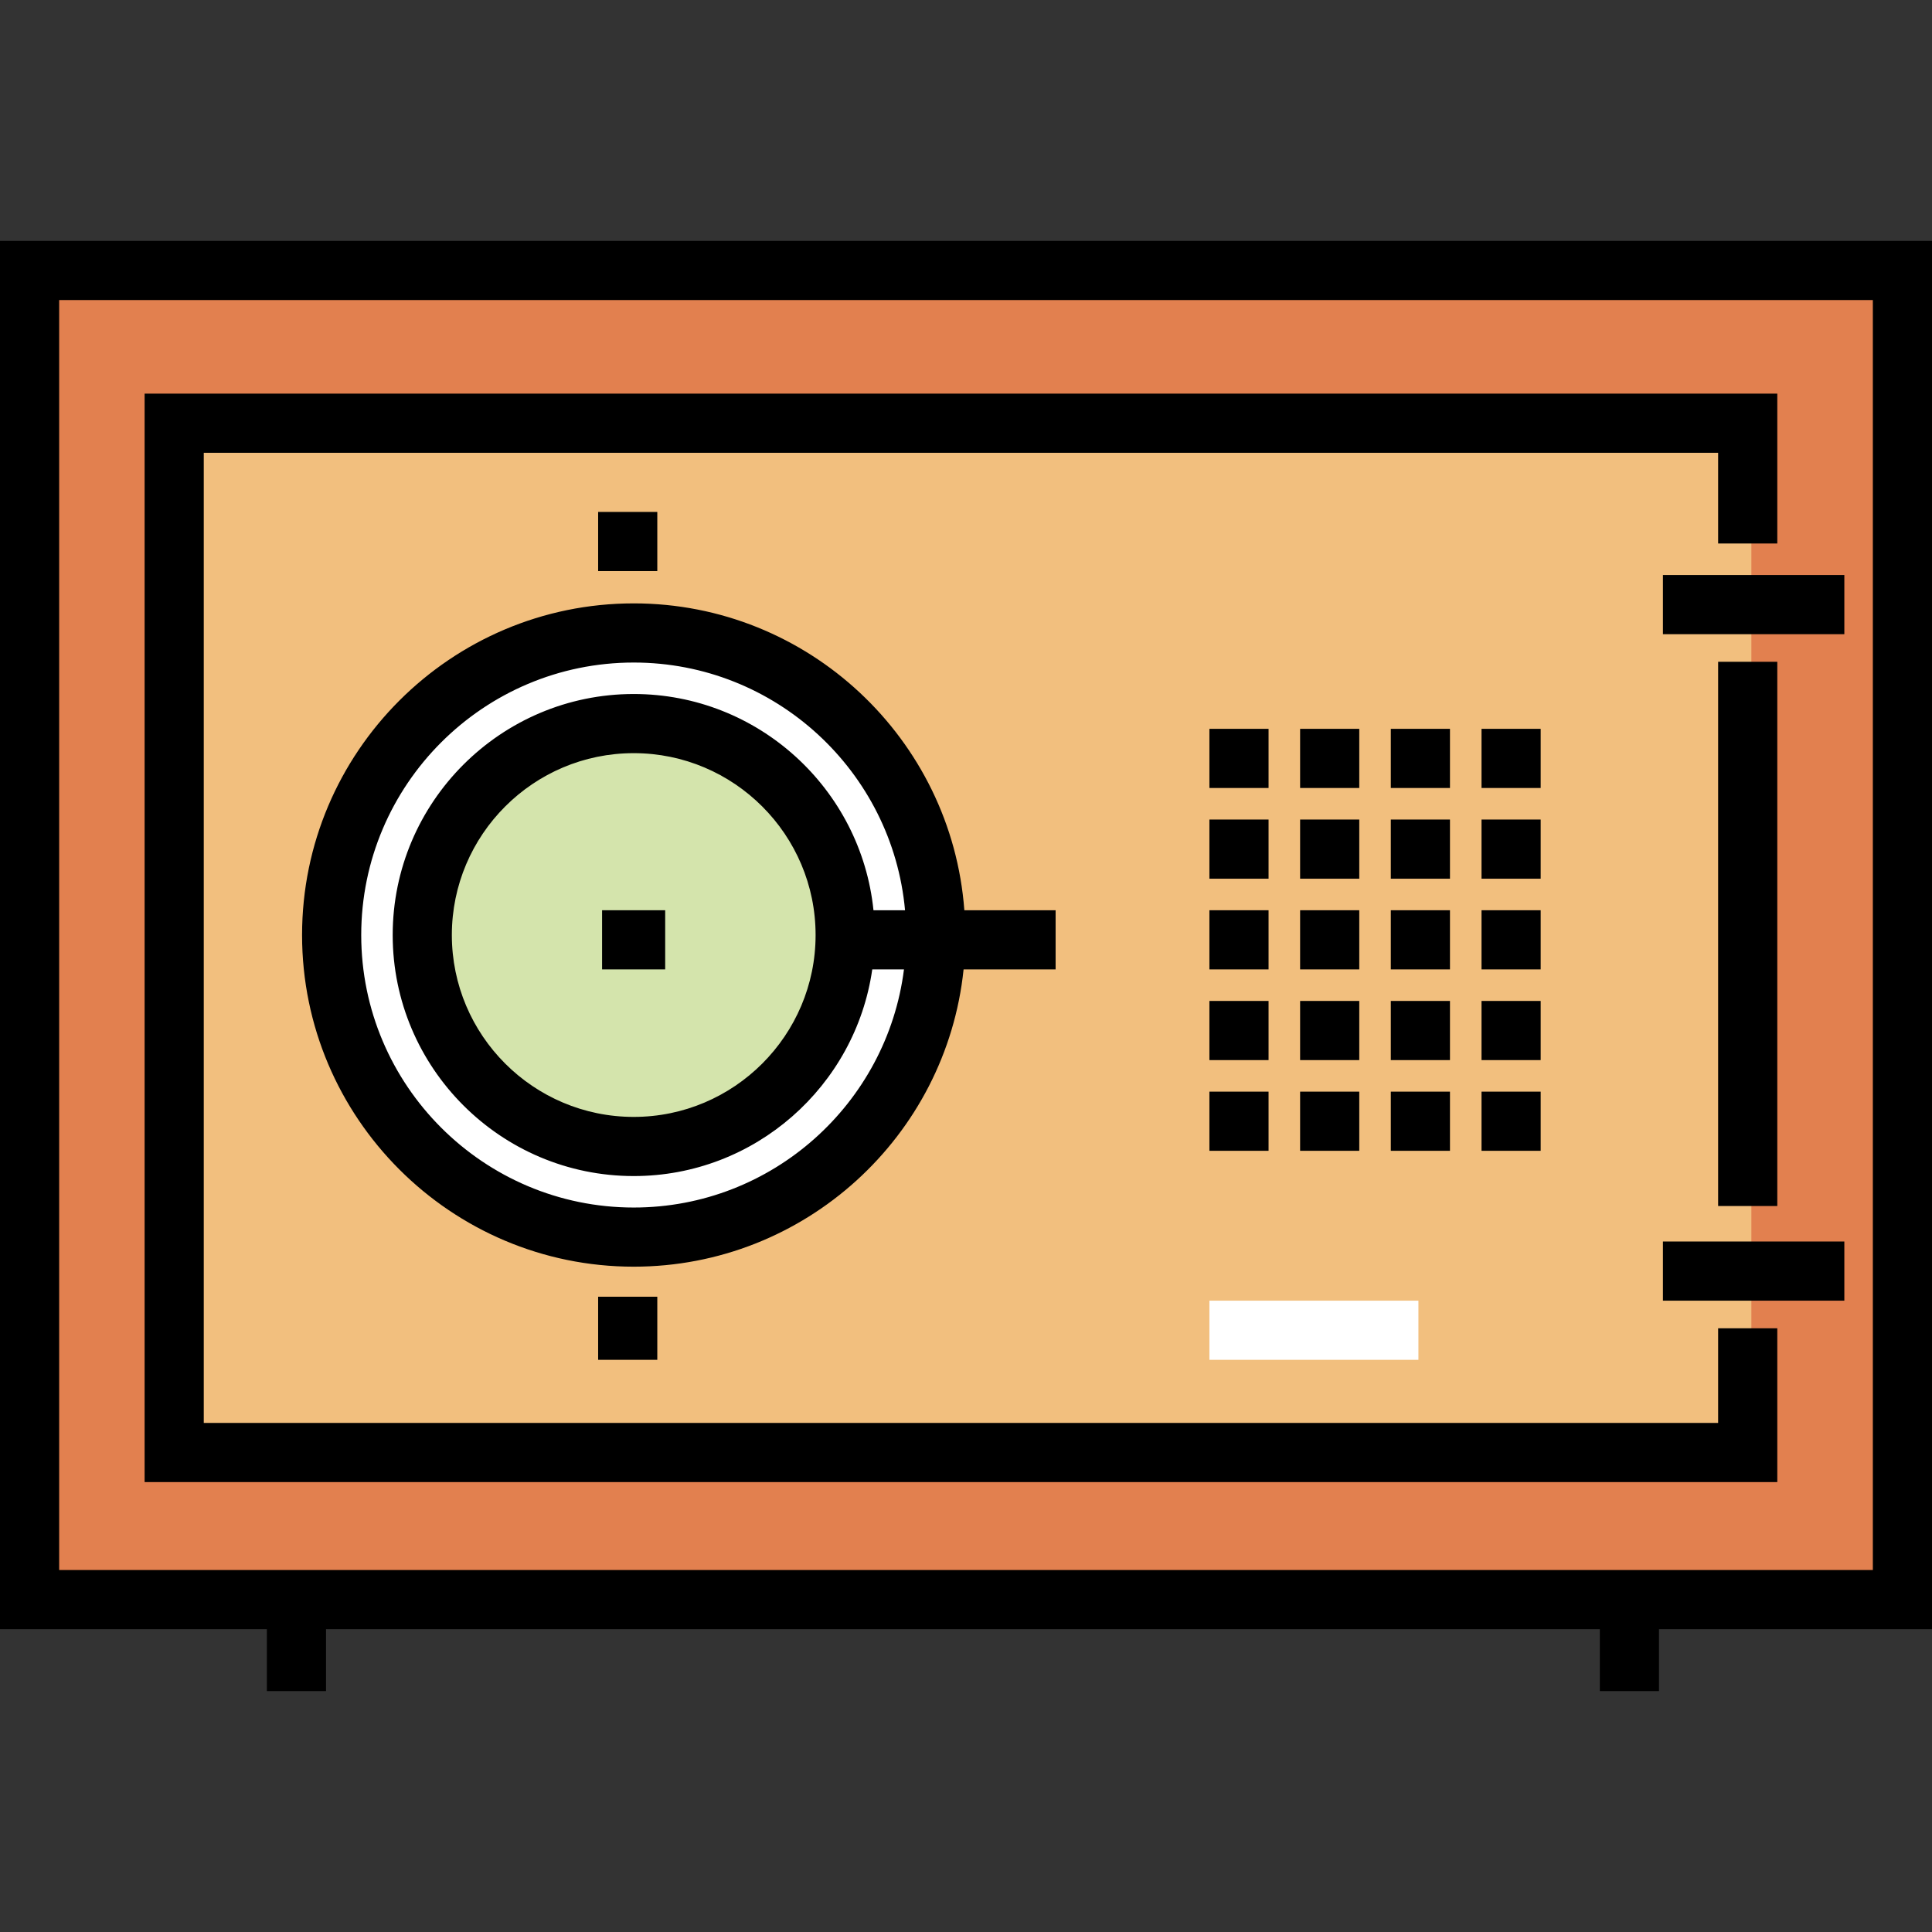
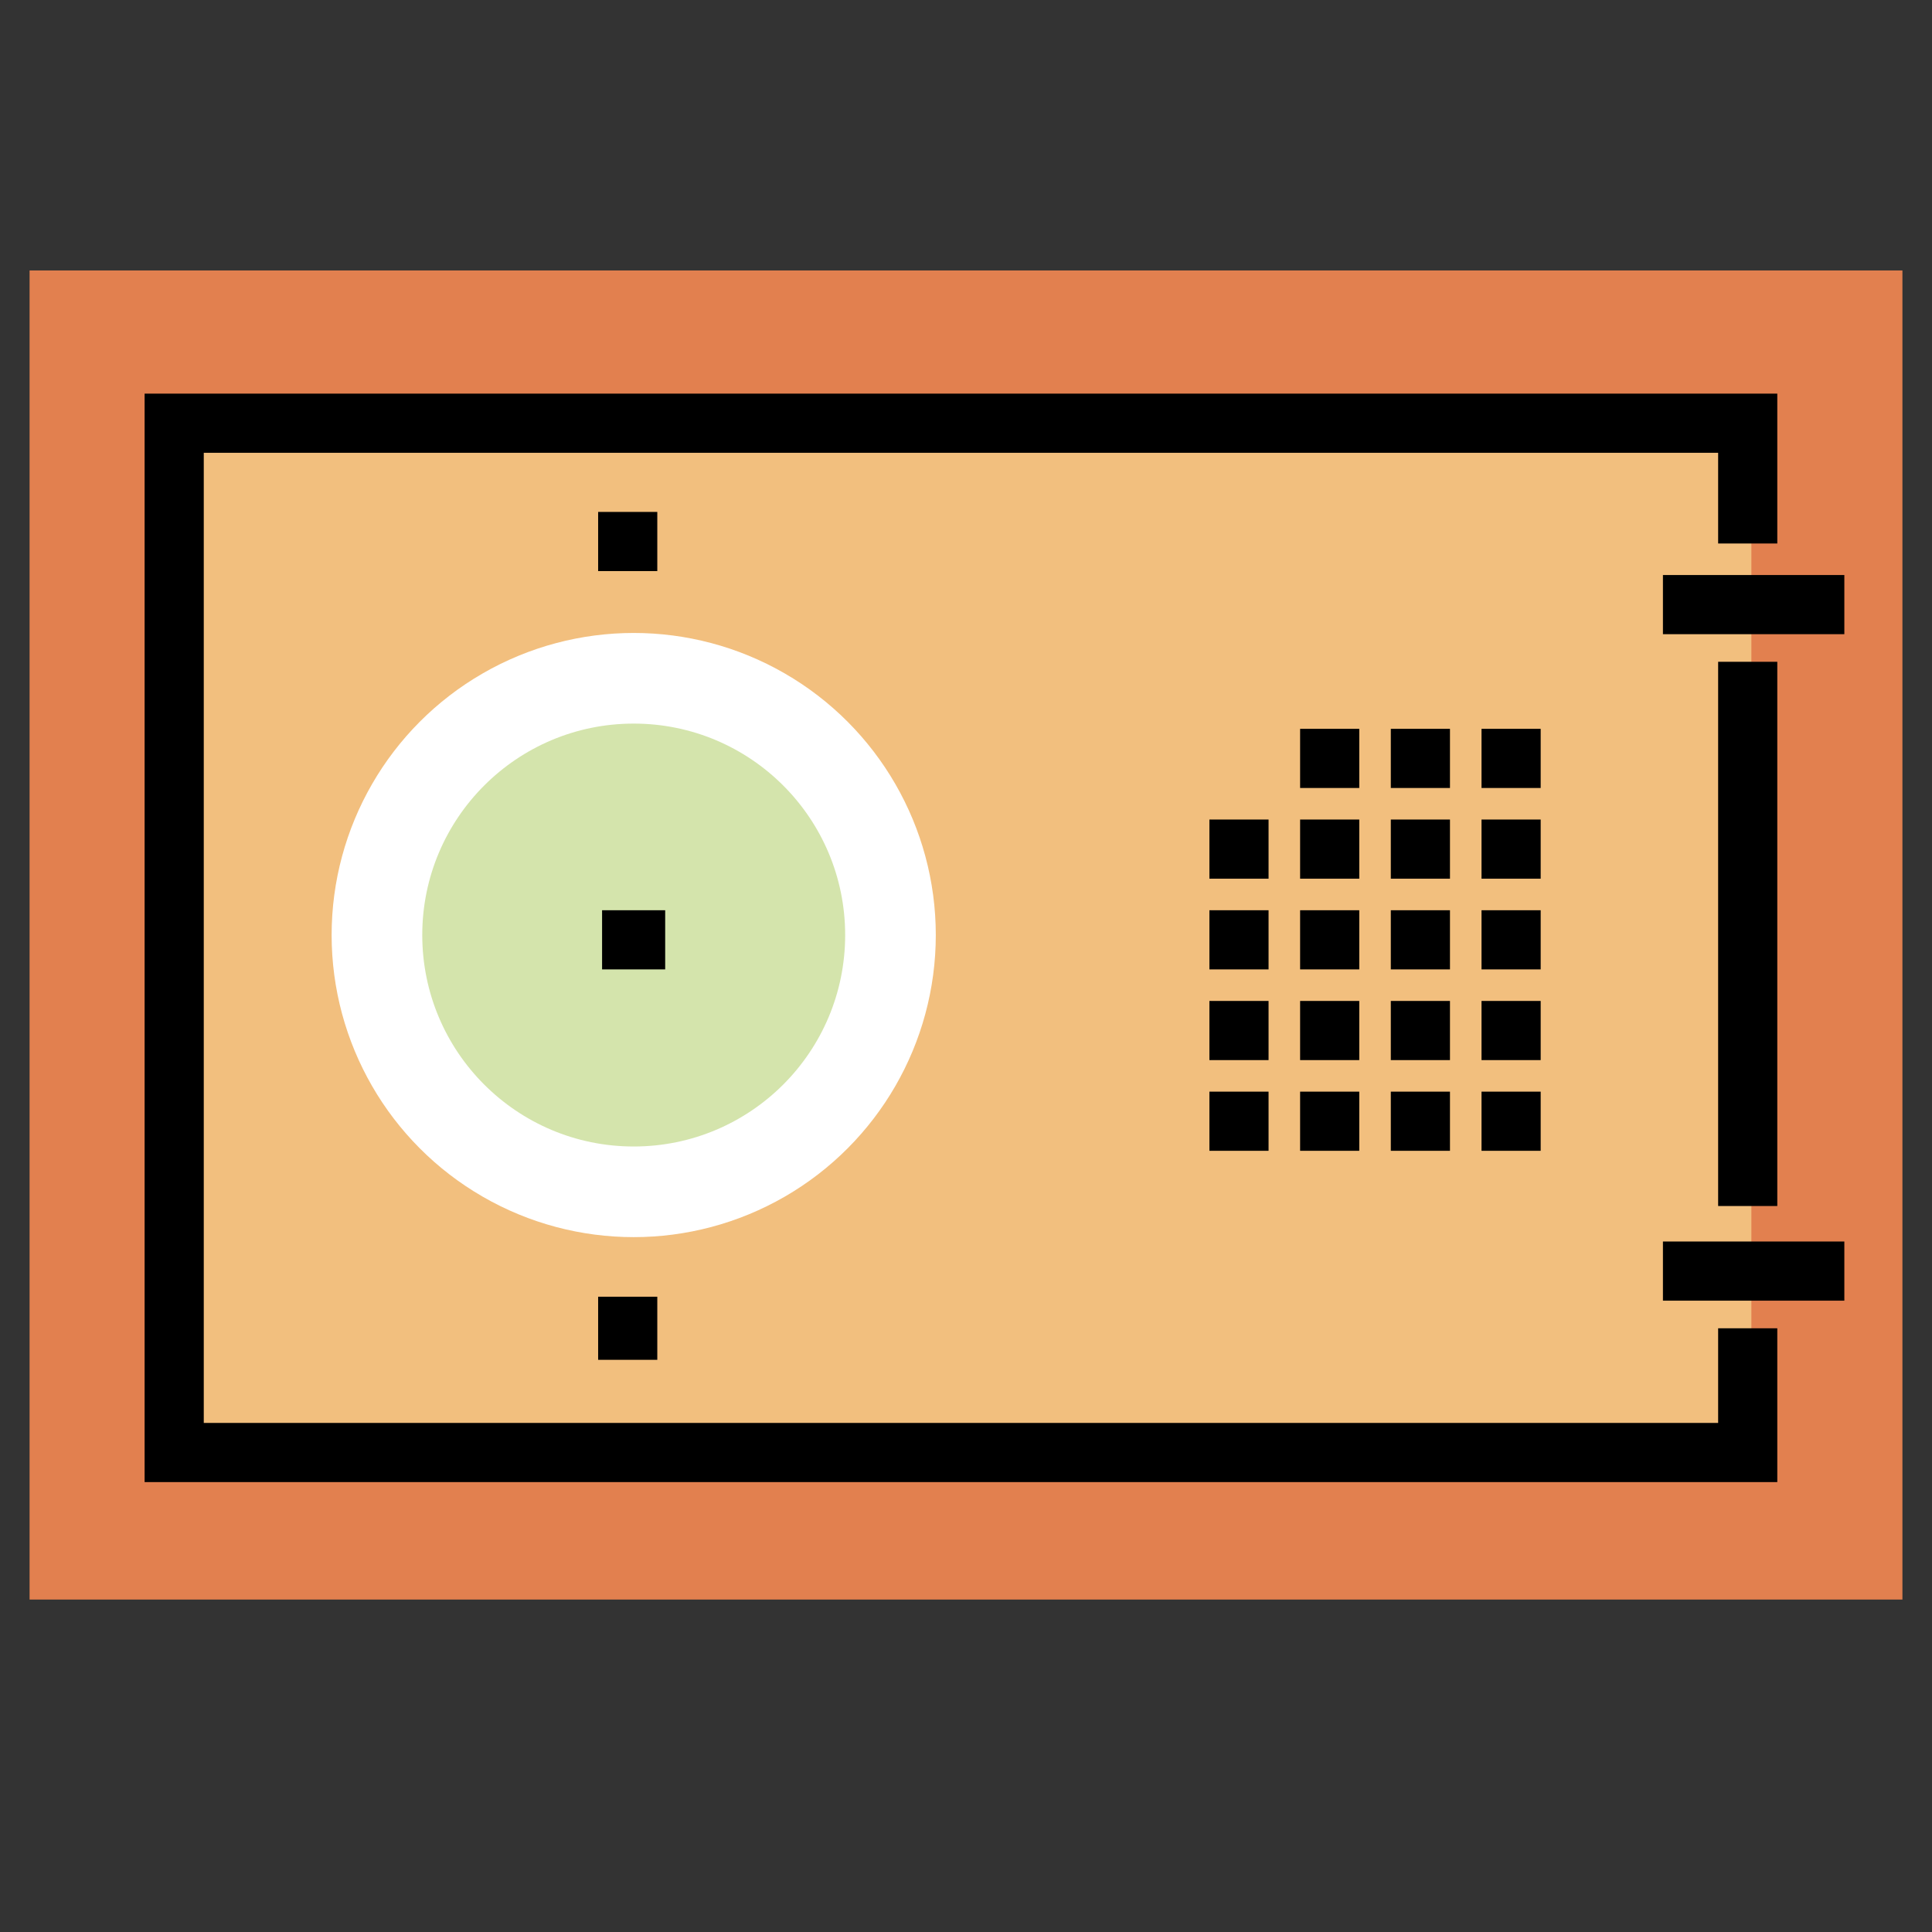
<svg xmlns="http://www.w3.org/2000/svg" version="1.1" id="Layer_1" viewBox="0 0 512 512" xml:space="preserve">
  <rect x="0" y="0" width="512" height="512" fill="#333333" stroke="none" />
  <rect x="7.838" y="71.674" style="fill:#E2804F;" width="496.325" height="352.225" />
  <rect x="47.864" y="111.702" style="fill:#F2BF7E;" width="416.269" height="272.179" />
  <circle style="fill:#FFFFFF;" cx="167.94" cy="247.797" r="80.056" />
  <circle style="fill:#D4E4AC;" cx="167.94" cy="247.797" r="56.037" />
  <rect x="440.694" y="329.013" width="48.075" height="15.677" />
  <rect x="440.694" y="152.388" width="48.075" height="15.677" />
  <rect x="455.325" y="175.381" width="15.677" height="144.226" />
  <polygon points="471.002,392.769 38.324,392.769 38.324,104.317 471.002,104.317 471.002,144.032 455.325,144.032 455.325,119.994   54.001,119.994 54.001,377.092 455.325,377.092 455.325,352.01 471.002,352.01 " />
-   <path d="M279.746,241.227h-24.184c-3.373-45.405-41.368-81.325-87.619-81.325c-48.463,0-87.891,39.428-87.891,87.891  s39.428,87.89,87.891,87.89c45.386,0,82.845-34.582,87.419-78.78h24.386v-15.677H279.746z M167.943,320.007  c-39.819,0-72.214-32.395-72.214-72.213c0-39.819,32.395-72.214,72.214-72.214c37.604,0,68.571,28.896,71.902,65.648h-8.363  c-3.298-32.148-30.534-57.309-63.539-57.309c-35.22,0-63.875,28.654-63.875,63.875c0,35.22,28.654,63.874,63.875,63.874  c32.127,0,58.778-23.845,63.214-54.764h8.405C235.066,292.435,204.674,320.007,167.943,320.007z M216.141,247.794  c0,26.576-21.621,48.198-48.198,48.198s-48.199-21.621-48.199-48.198c0-26.576,21.621-48.199,48.199-48.199  S216.141,221.216,216.141,247.794z" />
  <rect x="159.558" y="241.223" width="16.722" height="15.677" />
  <rect x="158.513" y="135.666" width="15.677" height="15.677" />
  <rect x="158.513" y="343.644" width="15.677" height="16.722" />
-   <rect x="320.506" y="193.148" width="15.677" height="15.677" />
  <rect x="344.543" y="193.148" width="15.677" height="15.677" />
  <rect x="368.581" y="193.148" width="15.677" height="15.677" />
  <rect x="392.619" y="193.148" width="15.677" height="15.677" />
  <rect x="320.506" y="217.185" width="15.677" height="15.677" />
  <rect x="344.543" y="217.185" width="15.677" height="15.677" />
  <rect x="368.581" y="217.185" width="15.677" height="15.677" />
  <rect x="392.619" y="217.185" width="15.677" height="15.677" />
  <rect x="320.506" y="241.223" width="15.677" height="15.677" />
  <rect x="344.543" y="241.223" width="15.677" height="15.677" />
  <rect x="368.581" y="241.223" width="15.677" height="15.677" />
  <rect x="392.619" y="241.223" width="15.677" height="15.677" />
  <rect x="320.506" y="265.261" width="15.677" height="15.677" />
  <rect x="344.543" y="265.261" width="15.677" height="15.677" />
  <rect x="368.581" y="265.261" width="15.677" height="15.677" />
  <rect x="392.619" y="265.261" width="15.677" height="15.677" />
  <rect x="320.506" y="289.298" width="15.677" height="15.677" />
  <rect x="344.543" y="289.298" width="15.677" height="15.677" />
  <rect x="368.581" y="289.298" width="15.677" height="15.677" />
  <rect x="392.619" y="289.298" width="15.677" height="15.677" />
-   <rect x="320.506" y="344.69" style="fill:#FFFFFF;" width="55.391" height="15.677" />
-   <path d="M512,63.84H0v367.907h70.723v16.414H86.4v-16.414h337.572v16.414h15.677v-16.414H512L512,63.84L512,63.84z M496.323,416.07  H15.677V79.517h480.647V416.07z" />
</svg>